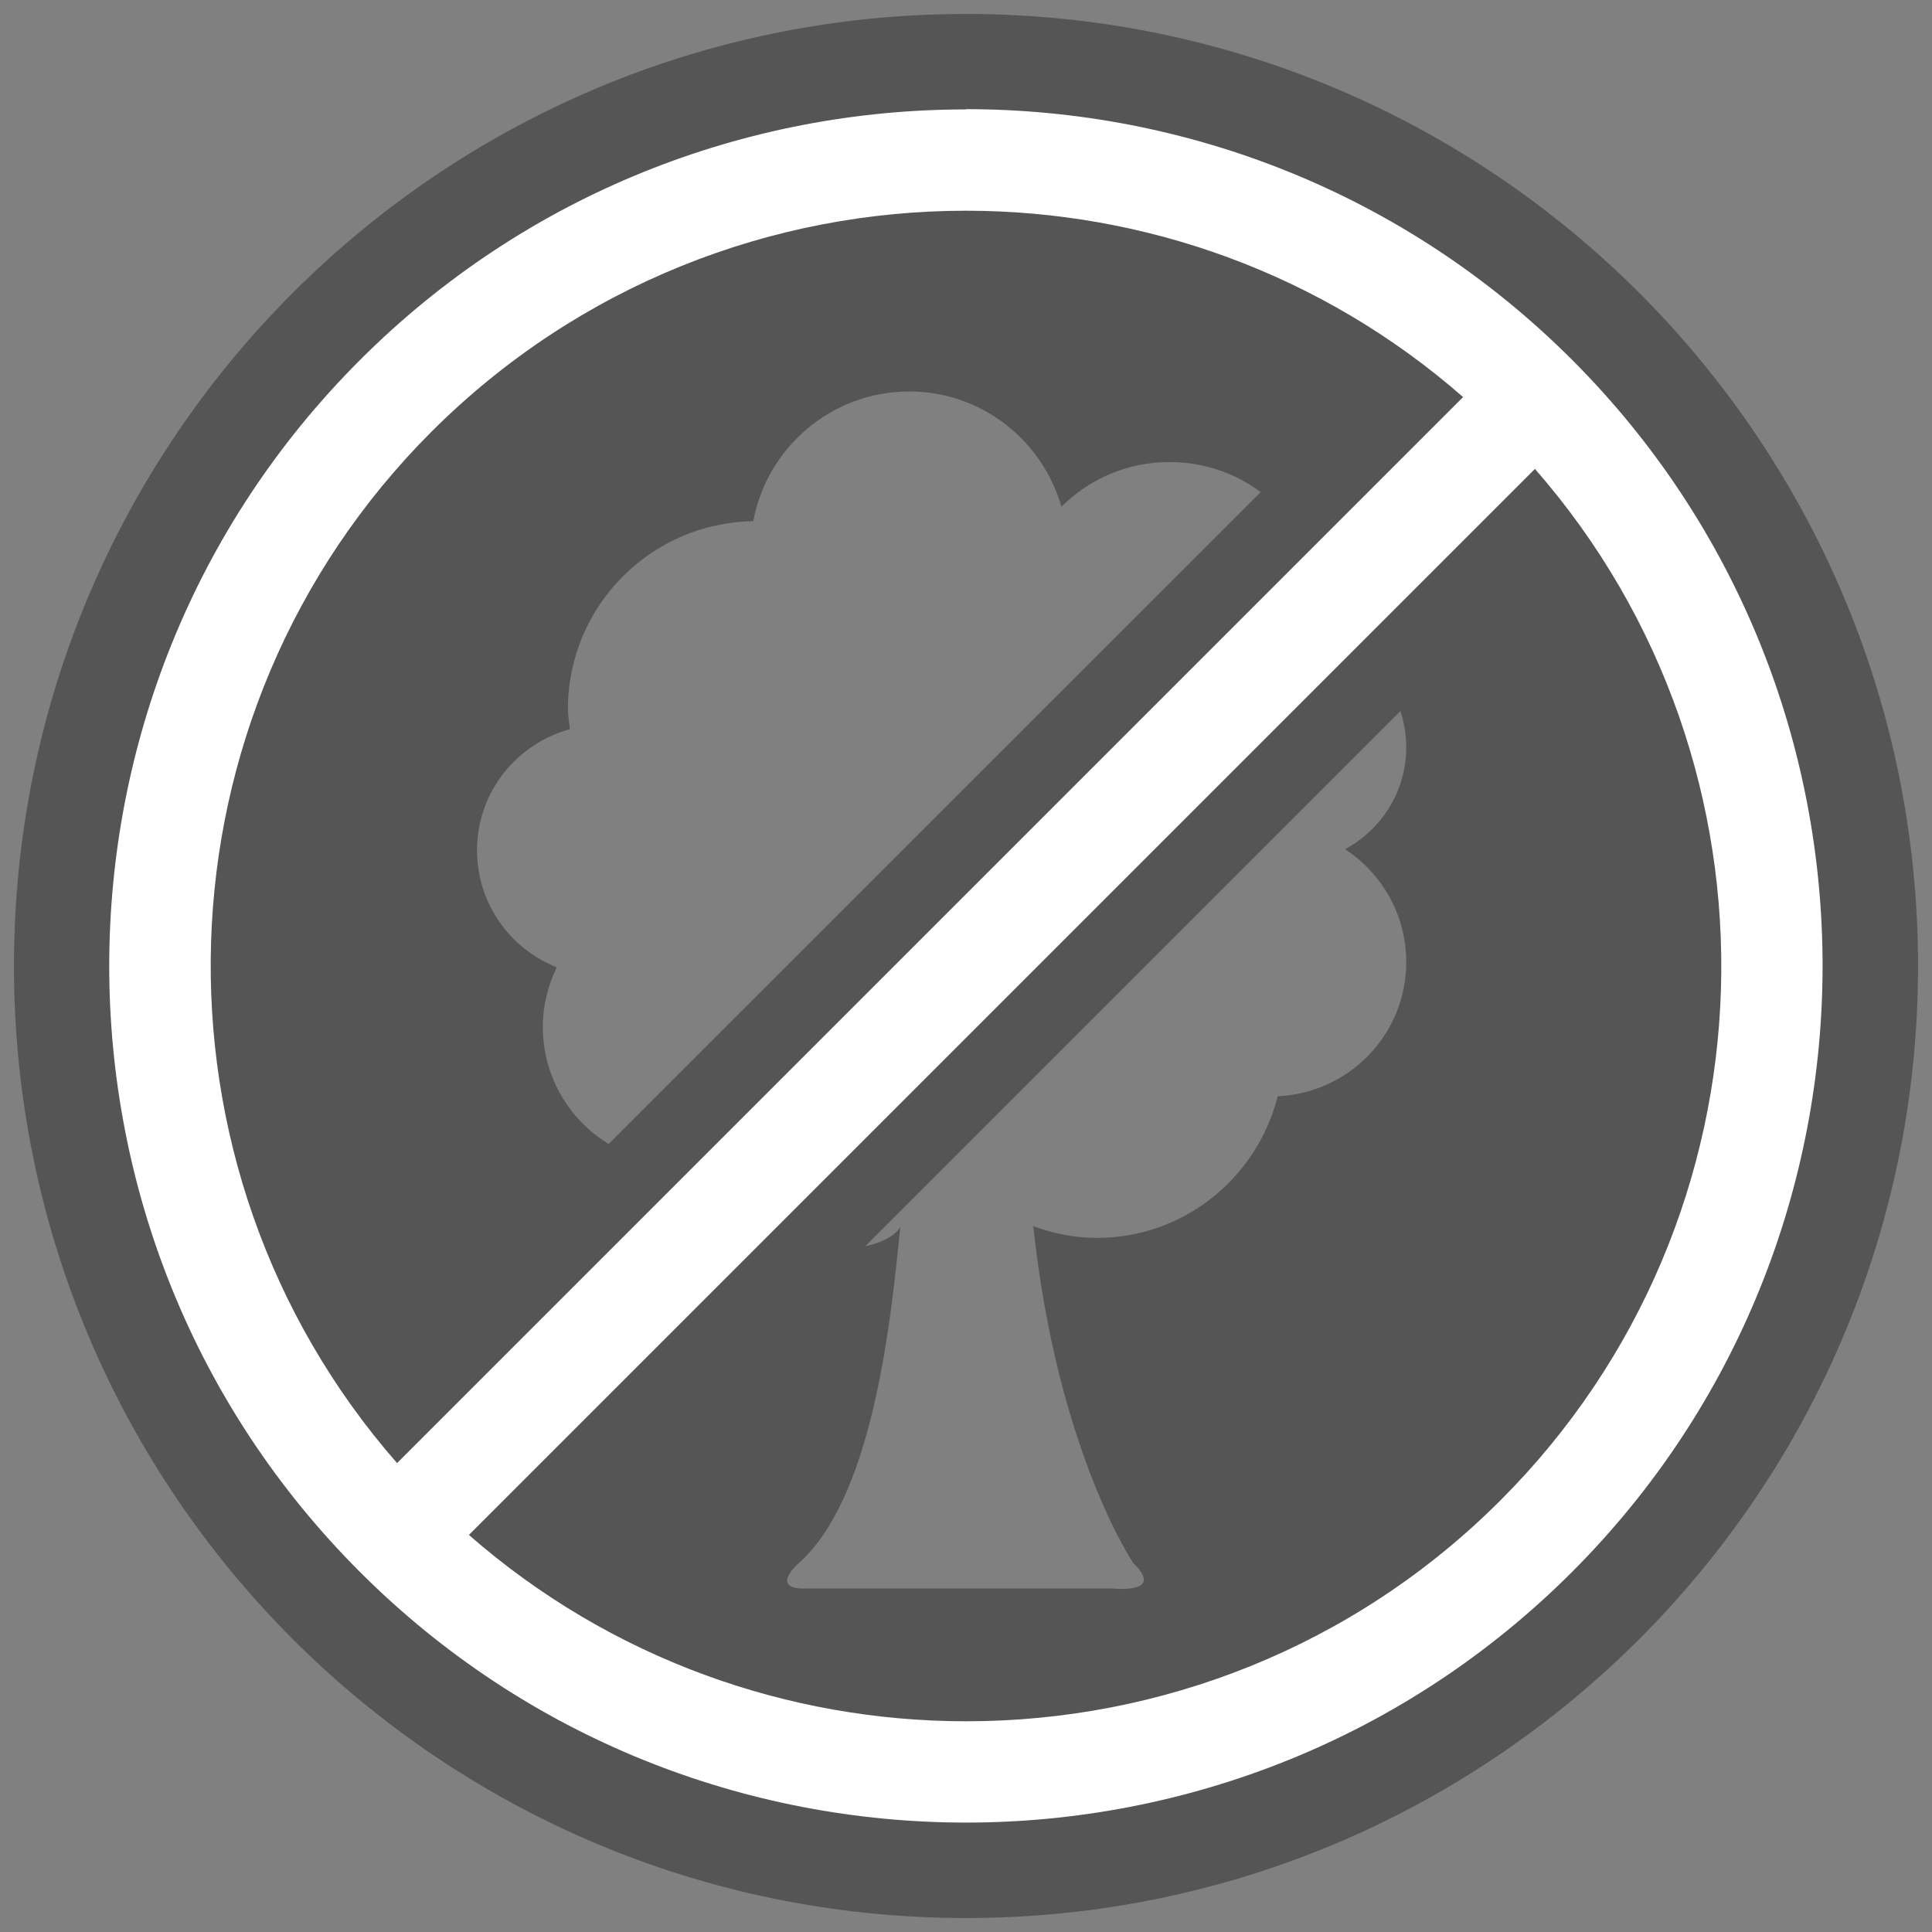
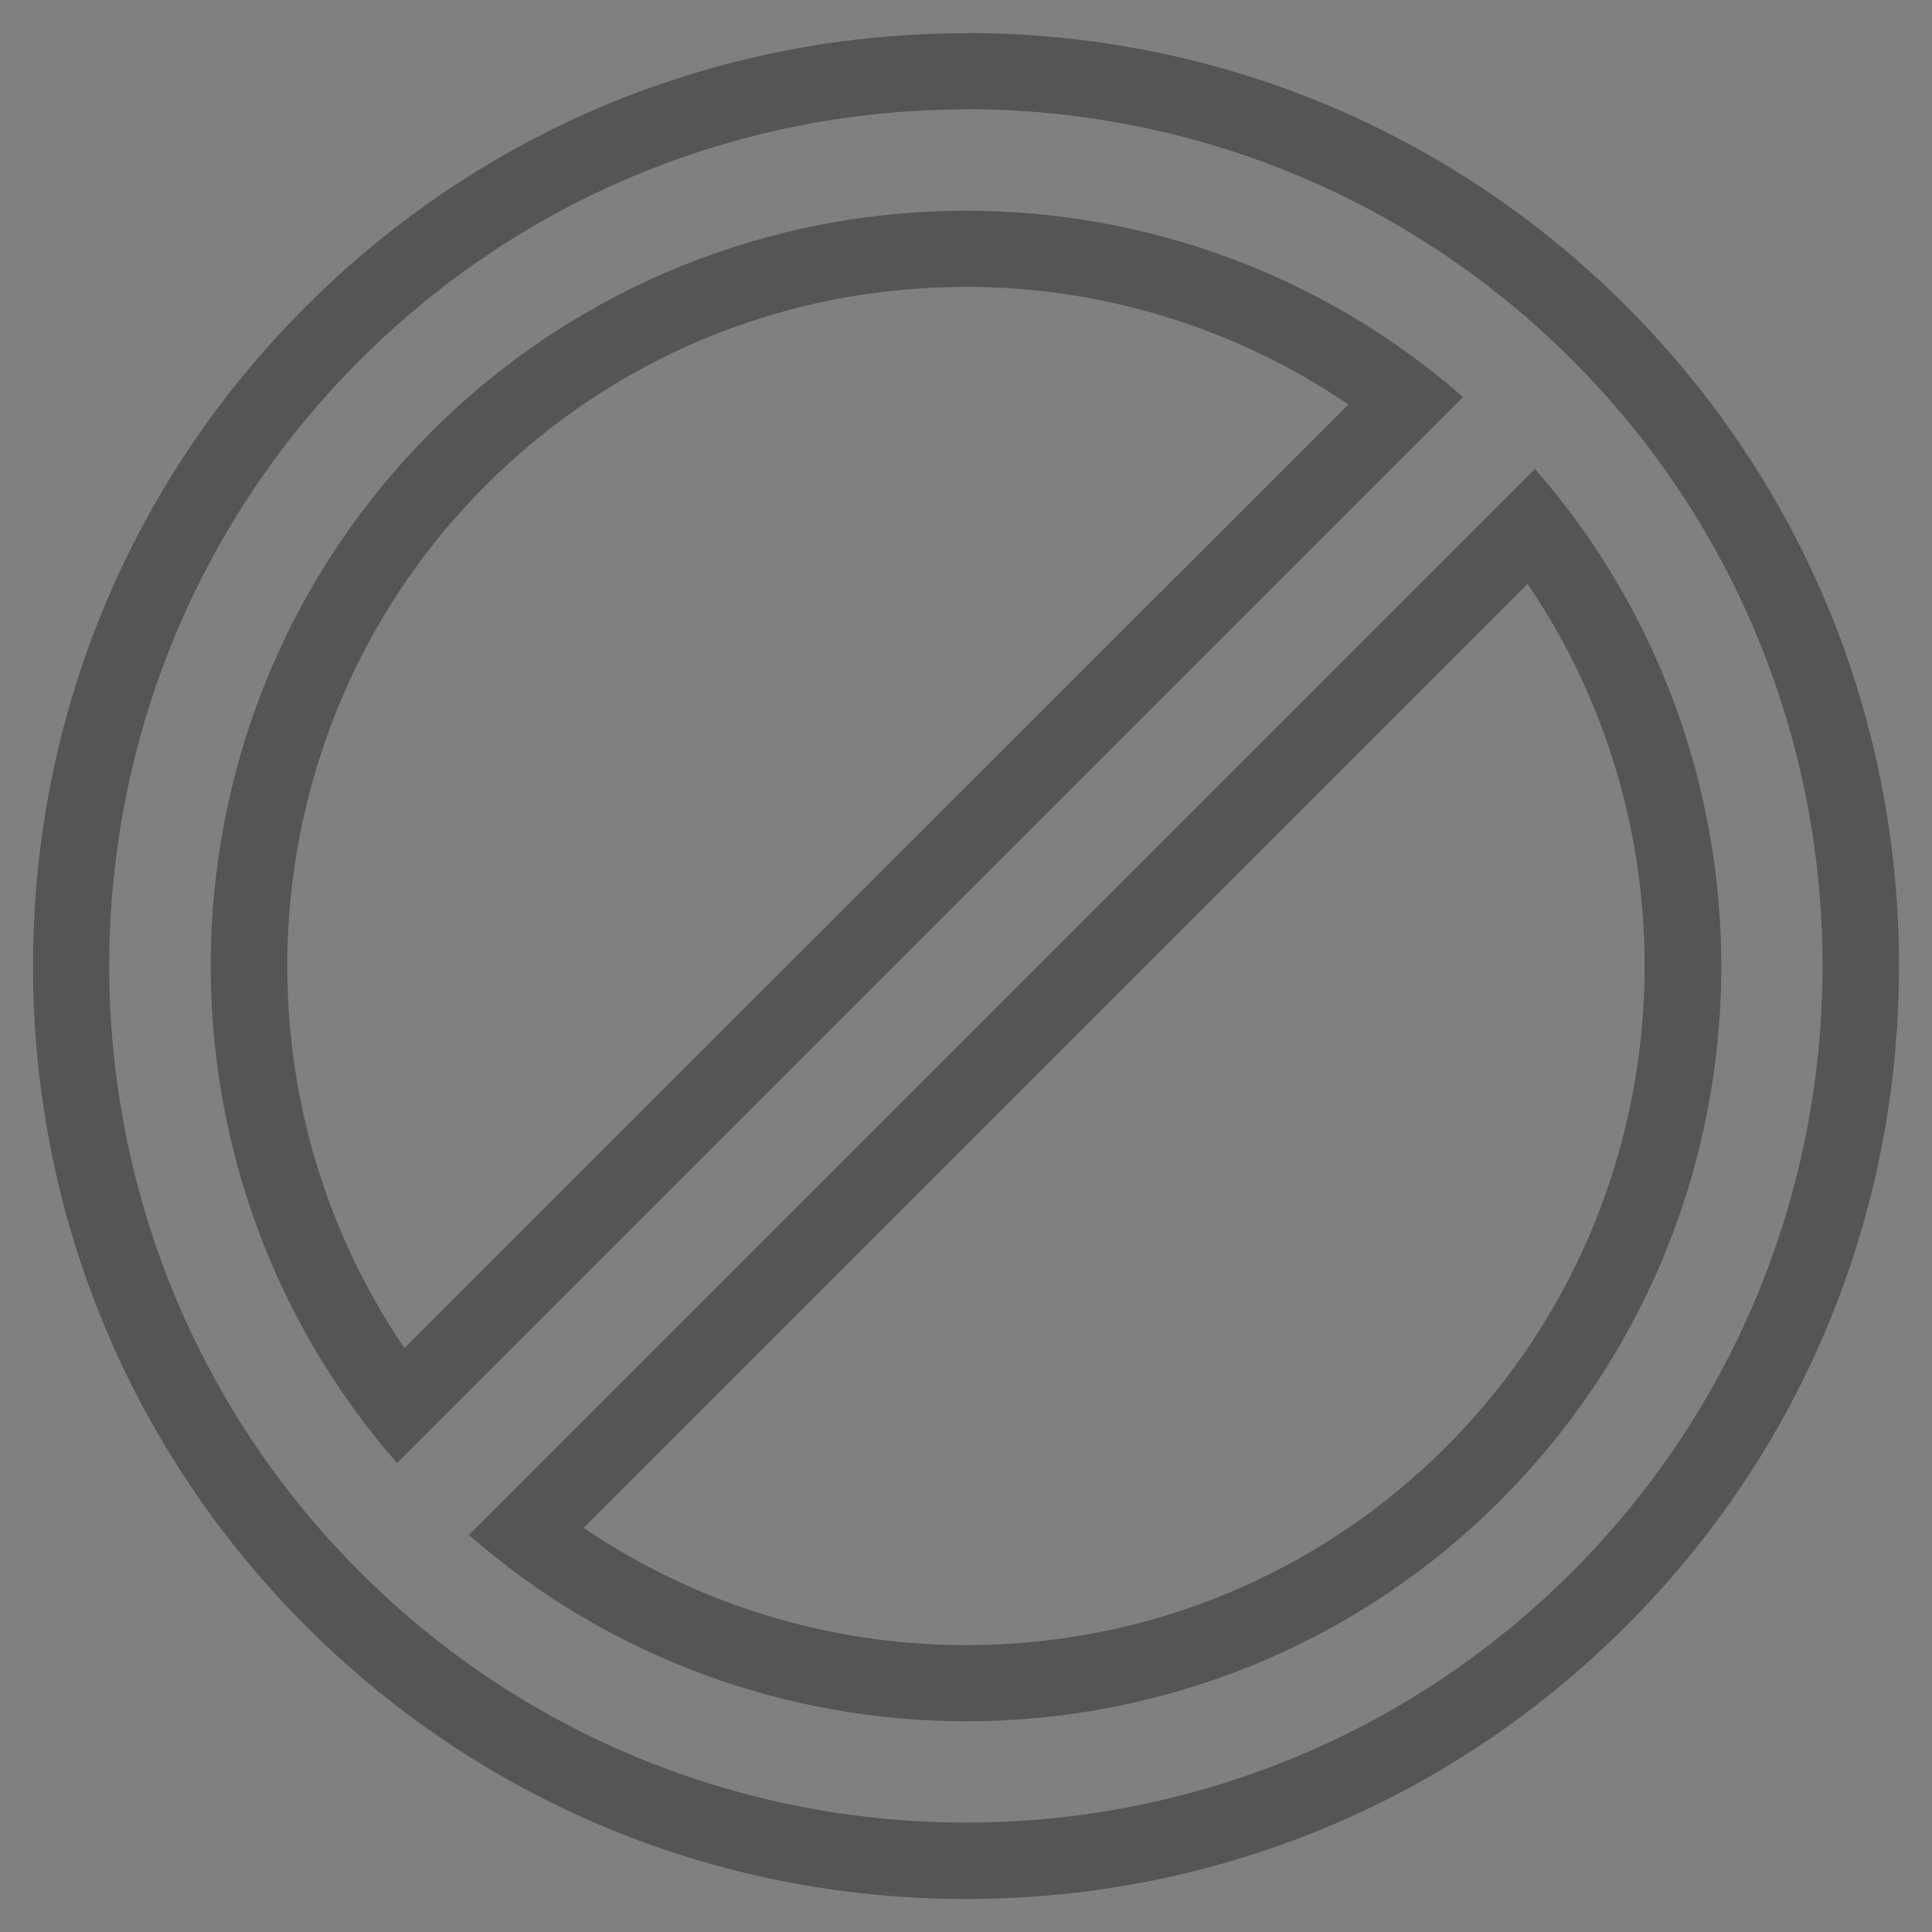
<svg xmlns="http://www.w3.org/2000/svg" id="Laag_1" data-name="Laag 1" width="26.85mm" height="26.85mm" viewBox="0 0 76.1 76.1">
  <rect x="0" y="0" width="76.1" height="76.1" fill="#808080" stroke="none" />
  <defs>
    <style>
      .cls-1 {
        fill: #fff;
      }

      .cls-2 {
        fill: #555555;
      }
    </style>
  </defs>
-   <path class="cls-2" d="M55.39,37.9c0,2.85-2.25,5.15-5.06,5.28-.81,3.2-3.68,5.58-7.13,5.58-.89,0-1.72-.18-2.5-.46,.95,8.86,3.94,13.27,3.94,13.27,1.28,1.23-.8,1-.8,1h-12.19c-1.3,0-.23-.96-.23-.96,2.92-2.55,3.65-9.31,4.04-13.27-.49,.76-2.09,.9-2.74,.9-2.63,0-4.62-1.6-5.23-3.47-.24,.03-.47,.07-.72,.07-2.98,0-5.39-2.41-5.39-5.4,0-.84,.21-1.63,.55-2.34-1.84-.73-3.14-2.51-3.14-4.61,0-2.28,1.55-4.19,3.66-4.77-.03-.26-.08-.52-.08-.79,0-4.05,3.26-7.34,7.3-7.4,.54-2.9,3.08-5.11,6.15-5.11,2.85,0,5.24,1.93,5.99,4.54,1.09-1.09,2.59-1.76,4.26-1.76,3.33,0,6.02,2.69,6.02,6.02,0,.28-.04,.54-.08,.81,1.94,.53,3.38,2.29,3.38,4.41,0,1.74-.98,3.24-2.41,4.01,1.45,.95,2.41,2.58,2.41,4.44M38.05,.55C17.34,.55,.55,17.34,.55,38.05s16.79,37.5,37.5,37.5,37.5-16.79,37.5-37.5S58.76,.55,38.05,.55" />
  <g>
-     <path class="cls-1" d="M38.05,73.3c-9.43,0-18.29-3.66-24.94-10.31-6.65-6.65-10.31-15.51-10.31-24.93S6.46,19.77,13.11,13.11C19.76,6.46,28.62,2.8,38.05,2.8s18.29,3.66,24.94,10.31c6.65,6.65,10.31,15.51,10.31,24.94s-3.66,18.28-10.31,24.93c-6.65,6.65-15.51,10.31-24.94,10.31Zm-17.35-12.95c4.94,3.84,11.04,5.94,17.36,5.94,7.56,0,14.65-2.93,19.98-8.26,10.1-10.1,10.99-26.2,2.32-37.34L20.7,60.35ZM38.05,9.8c-7.56,0-14.66,2.93-19.99,8.26-10.1,10.1-10.99,26.2-2.32,37.34L55.4,15.75c-4.94-3.85-11.04-5.95-17.35-5.95Z" />
    <path class="cls-2" d="M38.05,4.3c8.65,0,17.29,3.29,23.87,9.87,13.16,13.16,13.16,34.58,0,47.75-6.58,6.58-15.23,9.87-23.87,9.87s-17.29-3.29-23.87-9.87C1.01,48.76,1.01,27.34,14.18,14.18c6.58-6.58,15.23-9.87,23.87-9.87M15.64,57.63L57.63,15.64c-5.59-4.89-12.58-7.34-19.58-7.34-7.62,0-15.24,2.9-21.05,8.7-11.13,11.13-11.58,28.95-1.36,40.63m22.42,10.17c7.62,0,15.24-2.9,21.04-8.7,11.13-11.13,11.58-28.95,1.36-40.63L18.47,60.46c5.59,4.89,12.59,7.34,19.59,7.34m0-66.49c-9.83,0-19.06,3.82-26,10.75C5.12,18.99,1.3,28.22,1.3,38.05s3.82,19.06,10.75,26c6.93,6.93,16.17,10.75,26,10.75s19.06-3.82,26-10.75c6.93-6.93,10.75-16.17,10.75-26s-3.82-19.06-10.75-26C57.11,5.12,47.88,1.3,38.05,1.3h0ZM15.93,53.1c-7.12-10.46-5.96-24.82,3.2-33.98,5.05-5.05,11.77-7.82,18.93-7.82,5.4,0,10.64,1.63,15.05,4.63L15.93,53.1h0Zm7.07,7.07L60.17,23c7.12,10.46,5.95,24.82-3.2,33.98-5.04,5.04-11.76,7.82-18.92,7.82-5.41,0-10.65-1.62-15.06-4.62h0Z" />
  </g>
</svg>